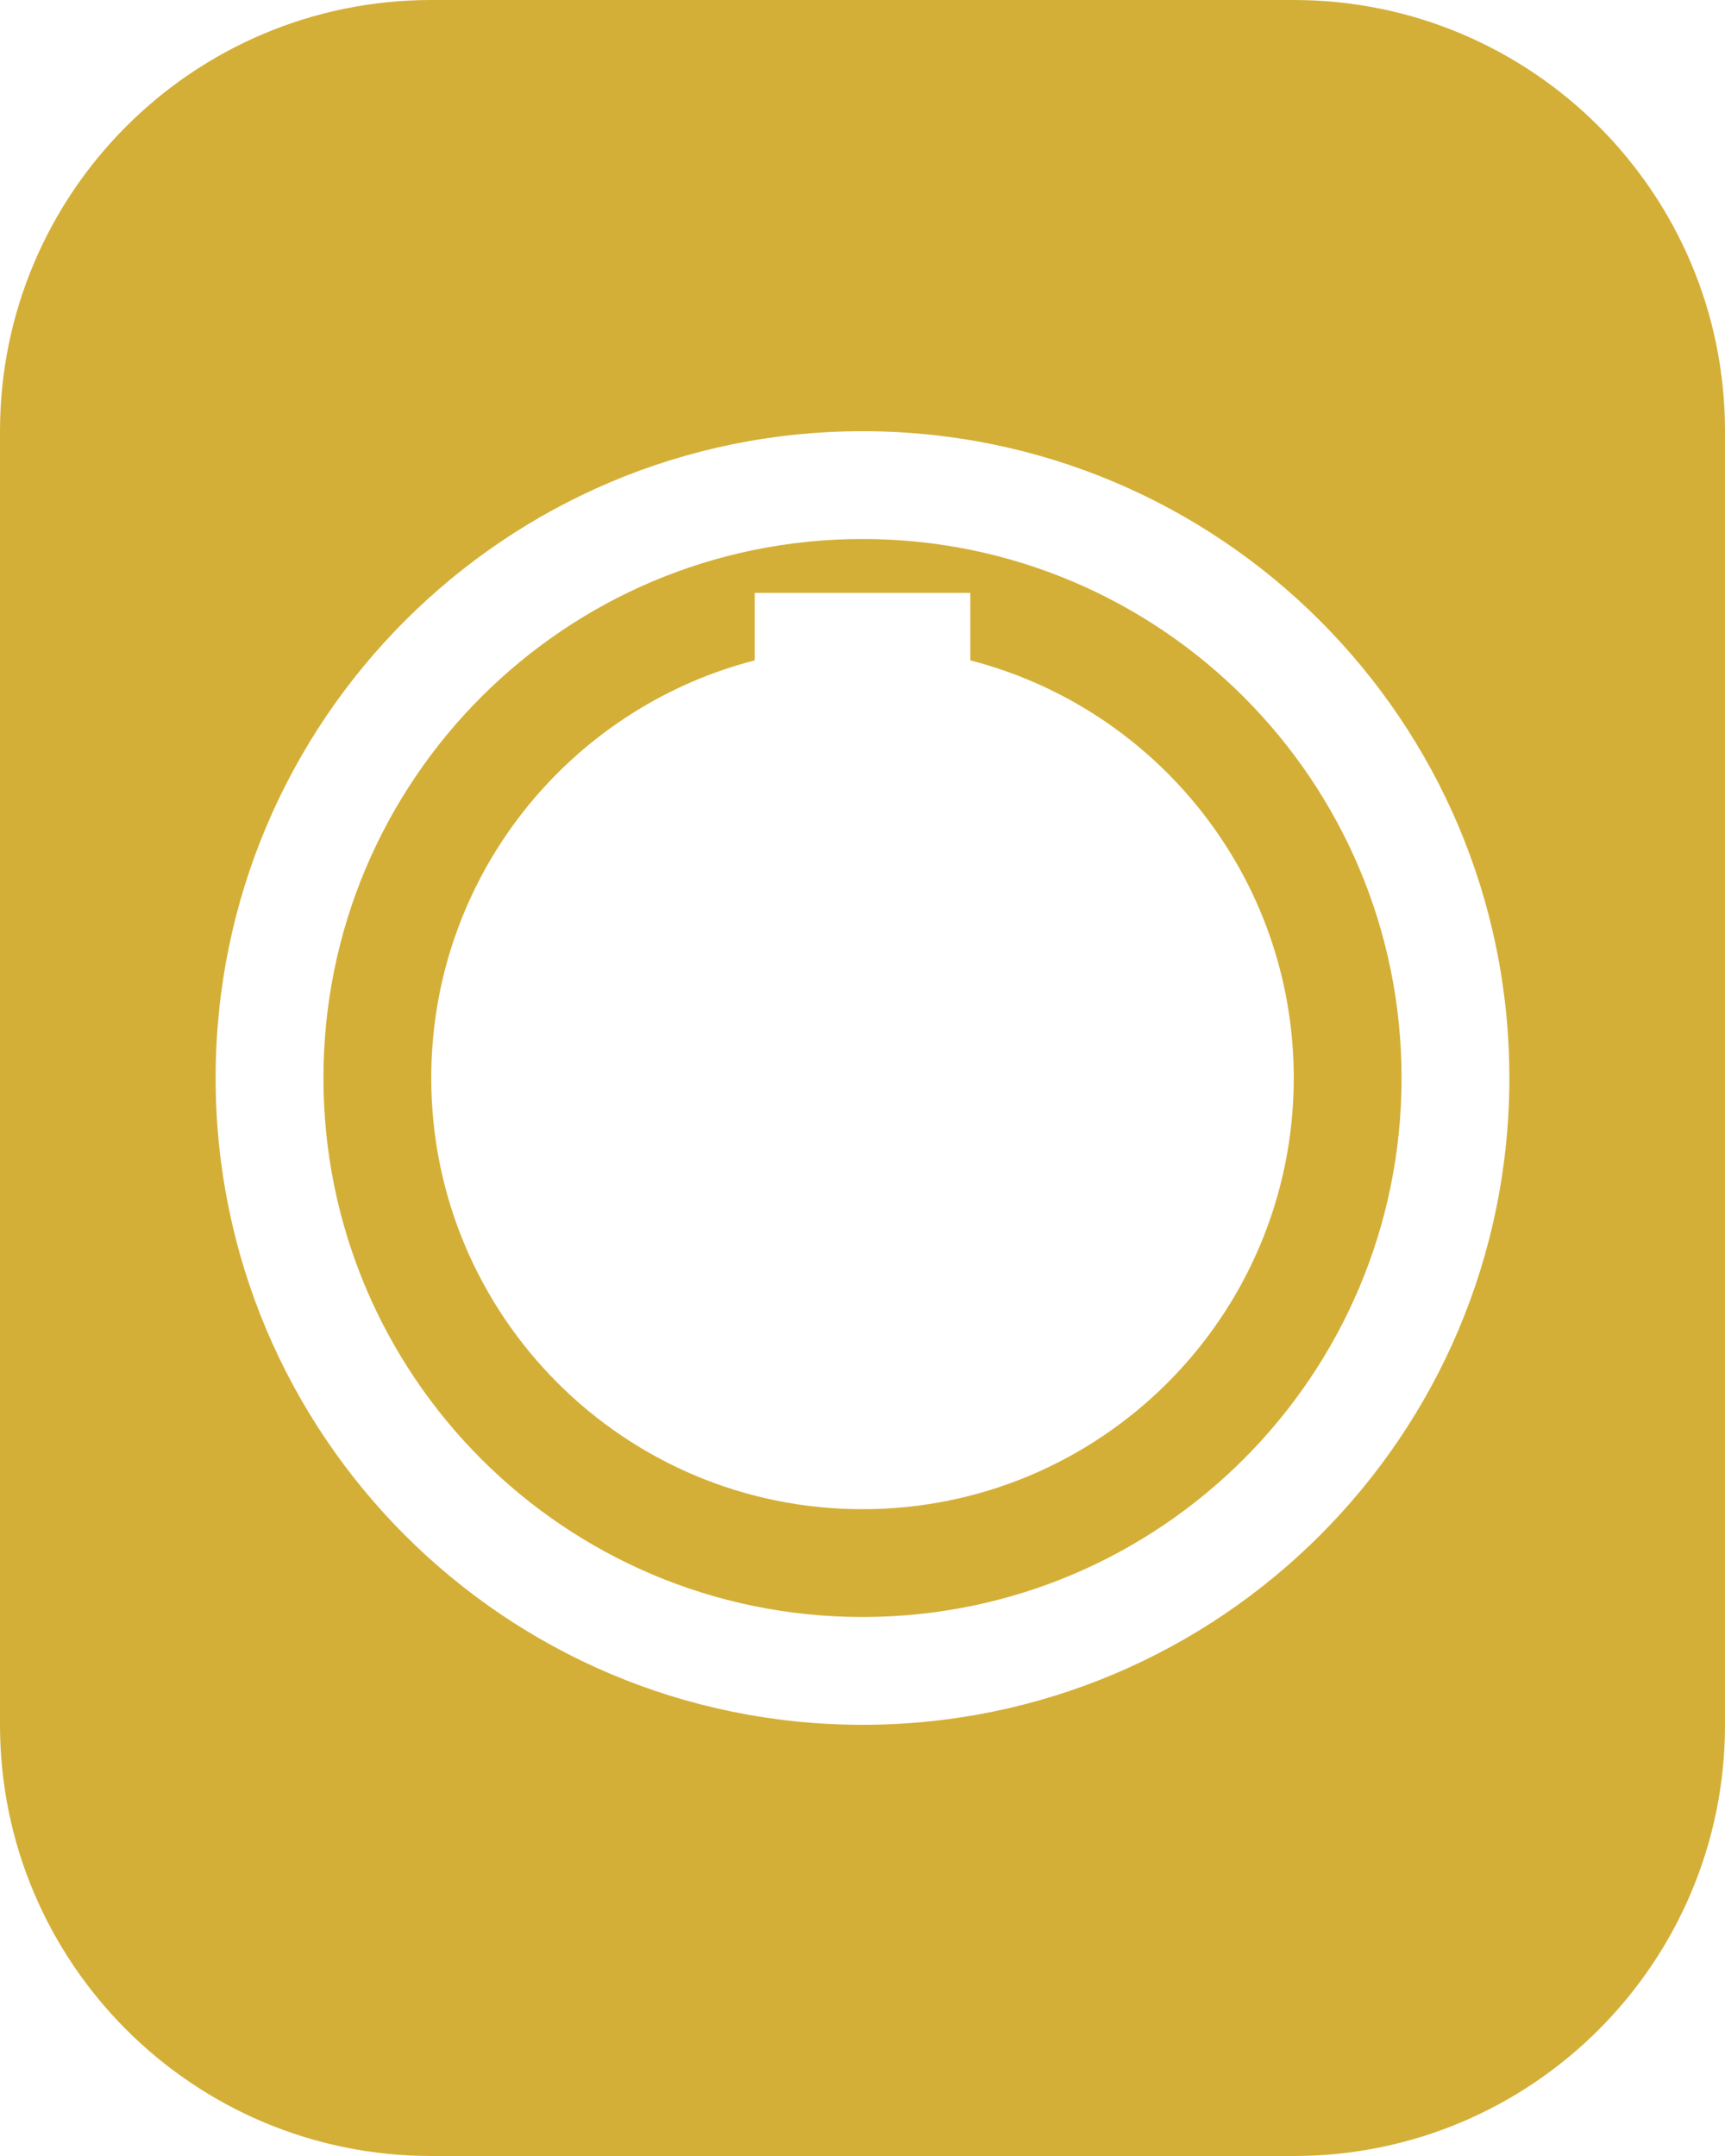
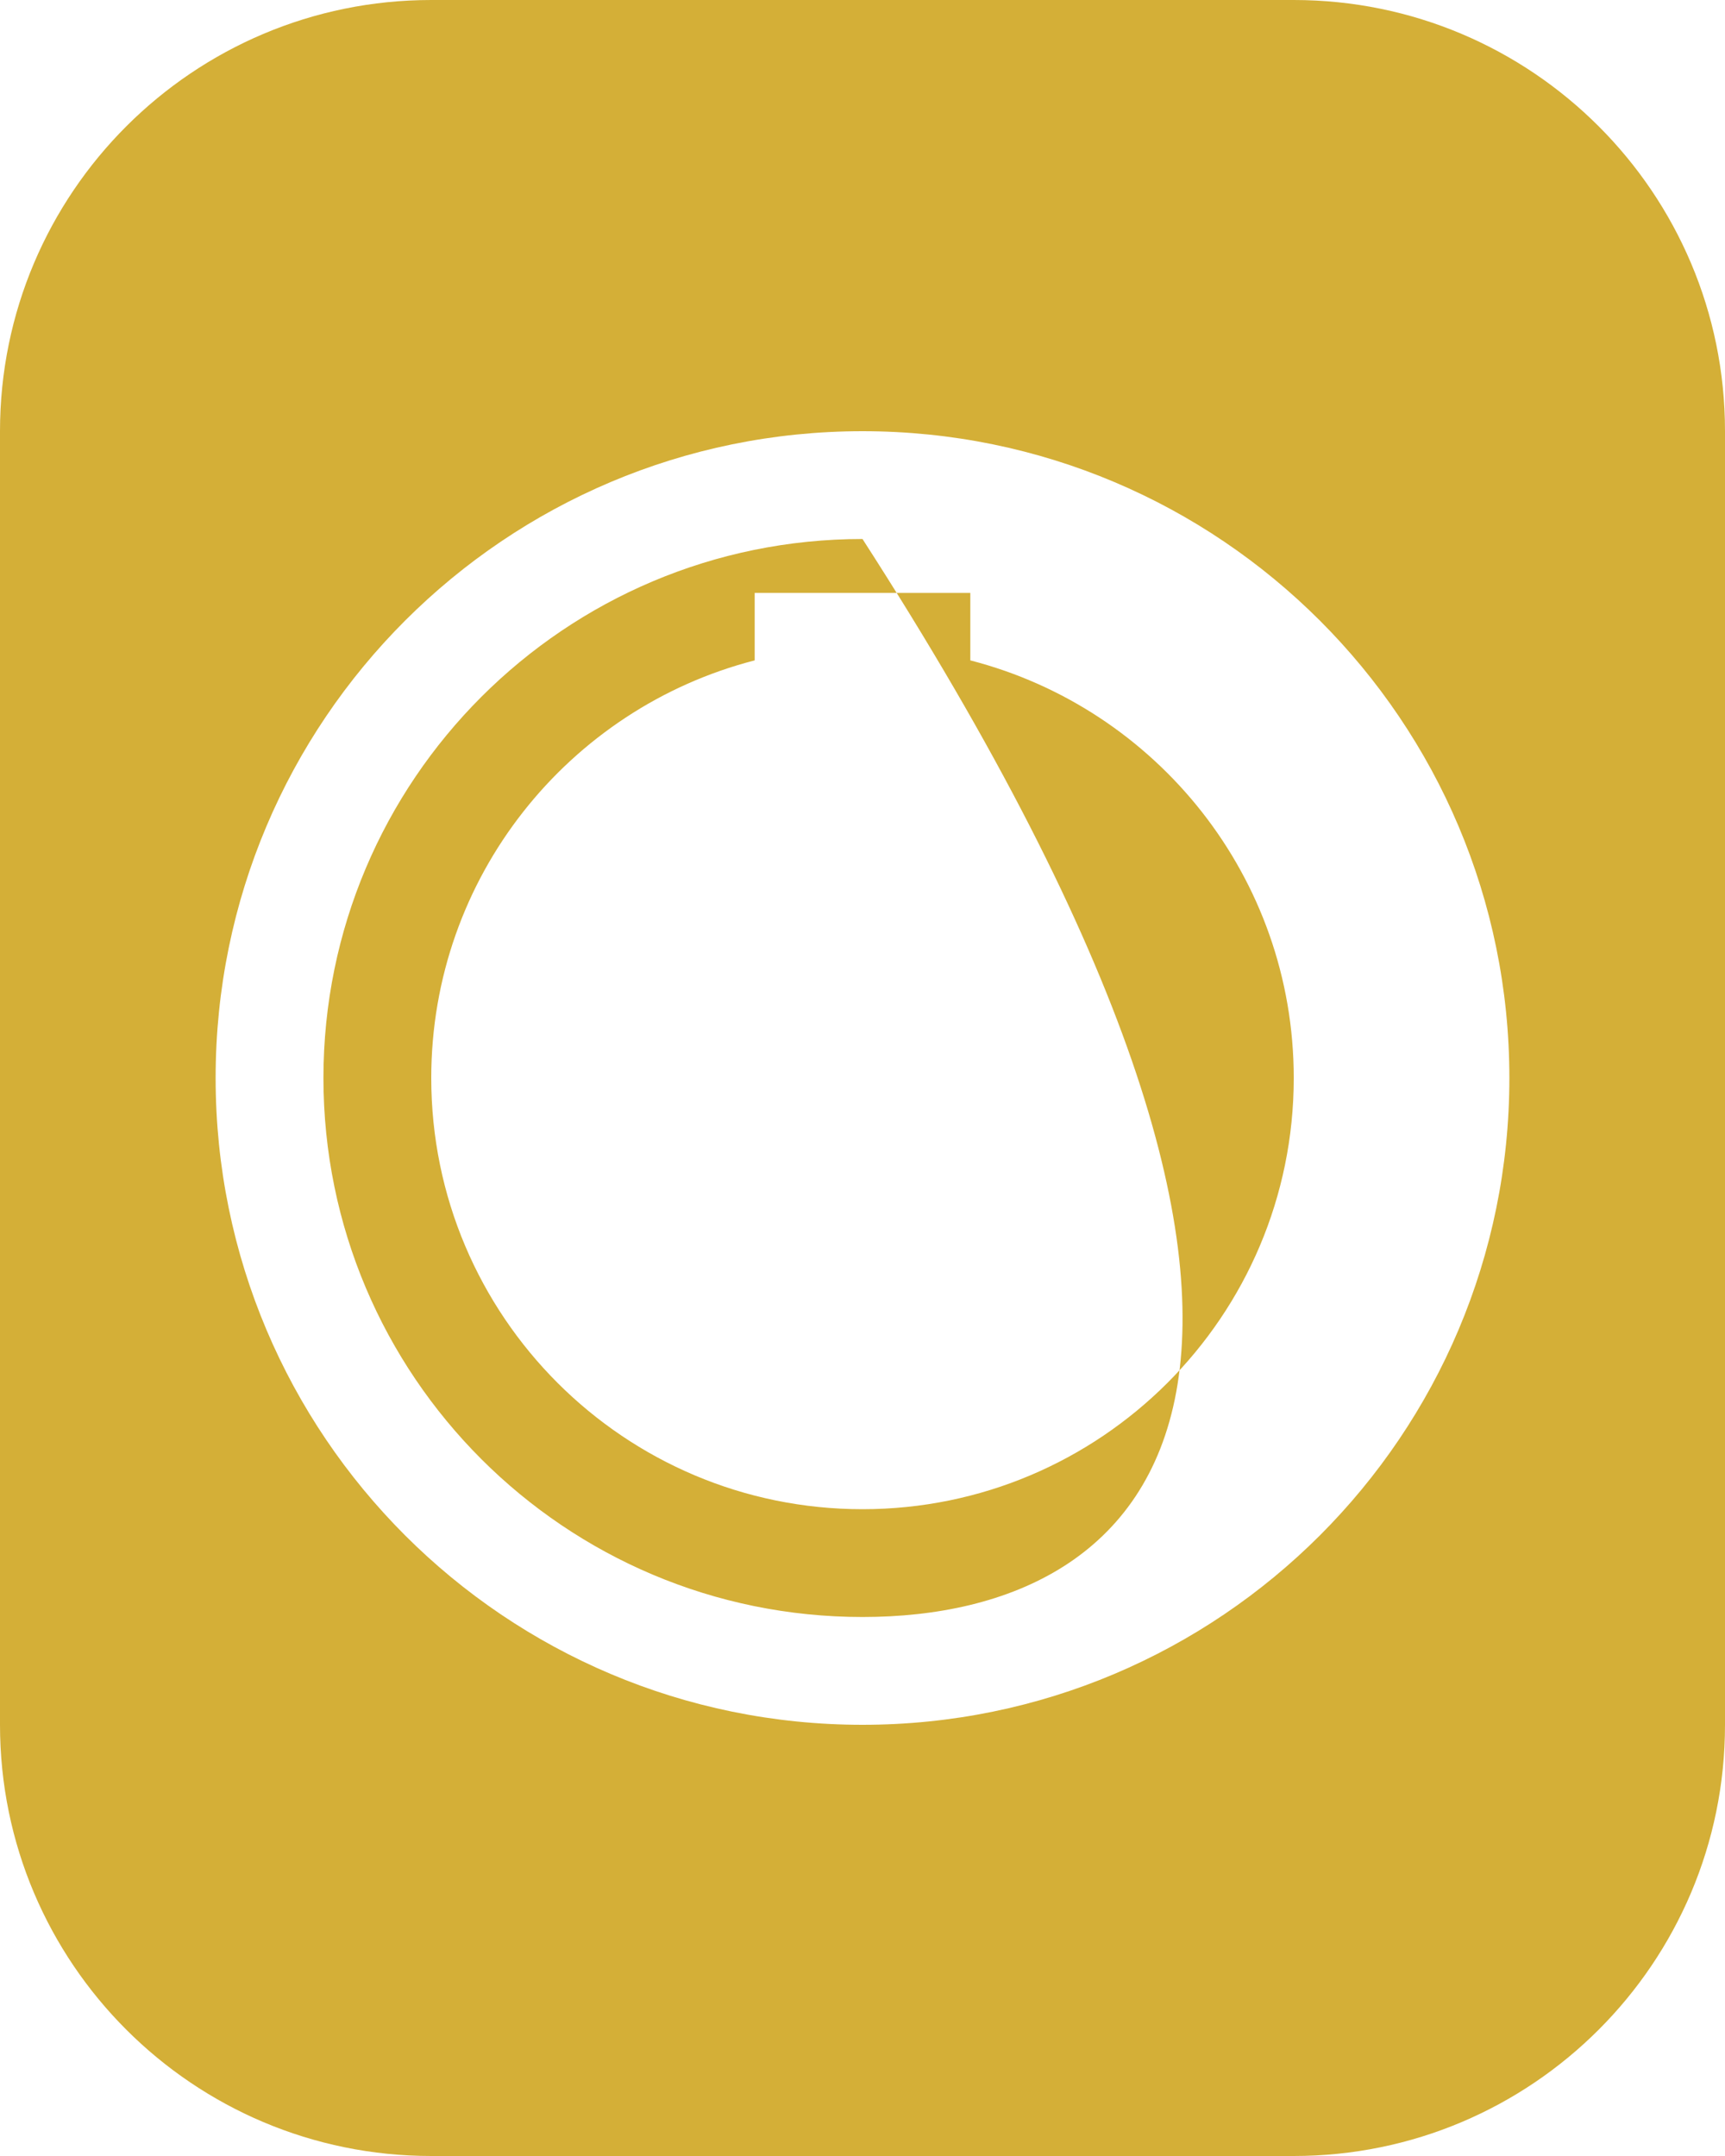
<svg xmlns="http://www.w3.org/2000/svg" fill="none" viewBox="0 0 16 20" height="20" width="16">
-   <path fill="#D4AF37" d="M12 0C14.209 0 16 1.791 16 4V16C16 18.209 14.209 20 12 20H4C1.791 20 0 18.209 0 16V4C7.15553e-05 1.791 1.791 0 4 0H12ZM8 4C4.686 4 2 6.686 2 10C2 13.314 4.686 16 8 16C11.314 16 14 13.314 14 10C14 6.686 11.314 4 8 4ZM8 5C10.761 5 13 7.239 13 10C13 12.761 10.761 15 8 15C5.239 15 3 12.761 3 10C3 7.239 5.239 5 8 5ZM7 6.126C5.275 6.57 4 8.136 4 10C4 12.209 5.791 14 8 14C10.209 14 12 12.209 12 10C12 8.136 10.725 6.57 9 6.126V5.5H7V6.126Z" />
+   <path fill="#D4AF37" d="M12 0C14.209 0 16 1.791 16 4V16C16 18.209 14.209 20 12 20H4C1.791 20 0 18.209 0 16V4C7.15553e-05 1.791 1.791 0 4 0H12ZM8 4C4.686 4 2 6.686 2 10C2 13.314 4.686 16 8 16C11.314 16 14 13.314 14 10C14 6.686 11.314 4 8 4ZM8 5C13 12.761 10.761 15 8 15C5.239 15 3 12.761 3 10C3 7.239 5.239 5 8 5ZM7 6.126C5.275 6.57 4 8.136 4 10C4 12.209 5.791 14 8 14C10.209 14 12 12.209 12 10C12 8.136 10.725 6.57 9 6.126V5.5H7V6.126Z" />
</svg>